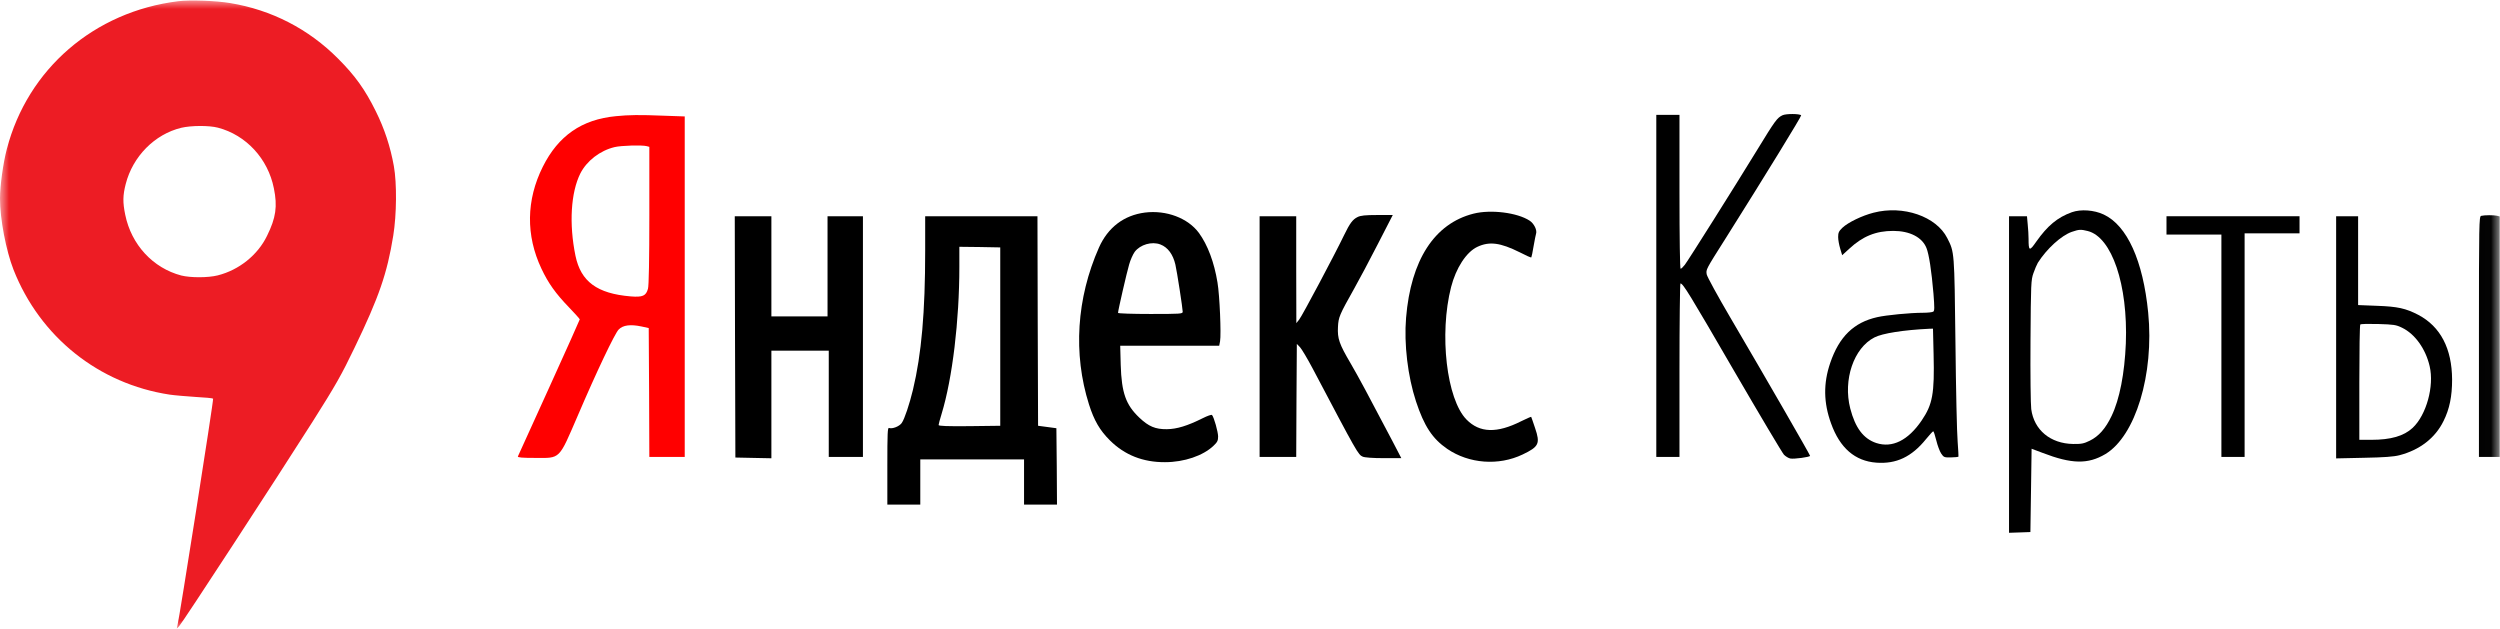
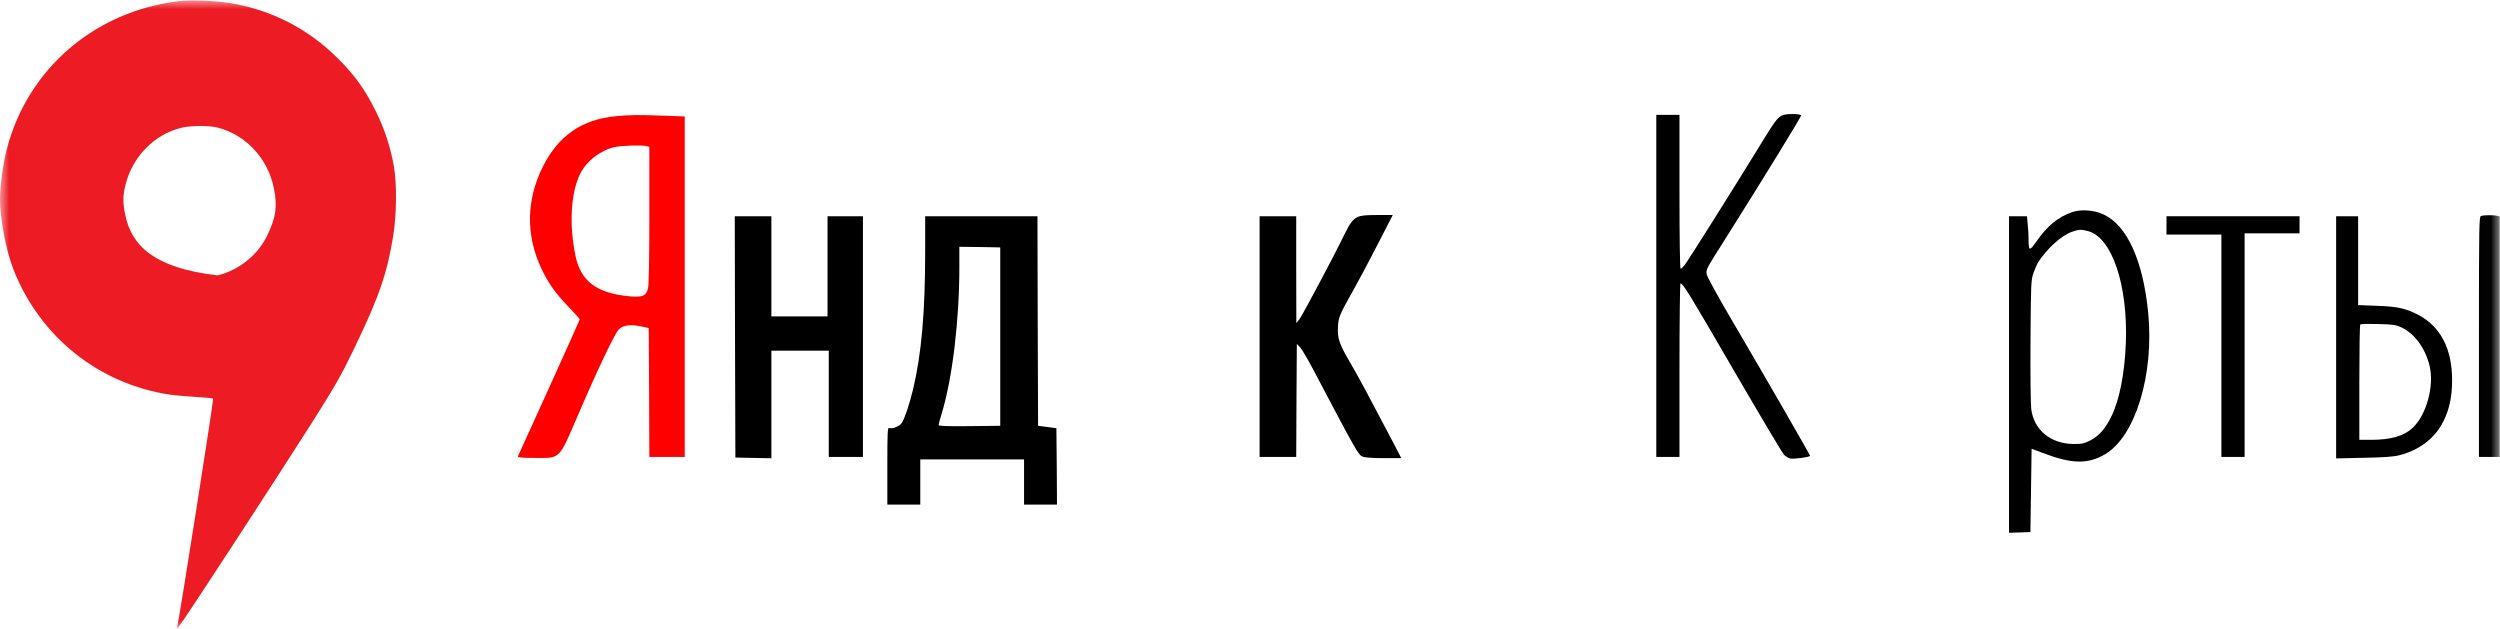
<svg xmlns="http://www.w3.org/2000/svg" width="139" height="35" viewBox="0 0 139 35" fill="none">
  <g clip-path="url(#clip0_195_1365)">
    <mask id="mask0_195_1365" style="mask-type:luminance" maskUnits="userSpaceOnUse" x="0" y="0" width="139" height="35">
      <path d="M138.983 0H0V34.983H138.983V0Z" fill="white" />
    </mask>
    <g mask="url(#mask0_195_1365)">
-       <path d="M9.908 0.068C5.239 0.645 1.54 3.831 0.38 8.287C0.176 9.055 0 10.338 0 11.038C0 12.179 0.333 13.925 0.753 14.998C2.226 18.735 5.49 21.343 9.433 21.941C9.711 21.982 10.363 22.036 10.872 22.07C11.387 22.097 11.829 22.138 11.849 22.165C11.89 22.206 9.969 34.412 9.86 34.813L9.827 34.949L9.962 34.813C10.146 34.623 15.33 26.675 17.387 23.435C18.655 21.431 18.988 20.847 19.714 19.332C21.071 16.52 21.526 15.202 21.865 13.103C22.055 11.928 22.069 10.189 21.899 9.238C21.703 8.145 21.377 7.16 20.895 6.188C20.298 4.979 19.748 4.211 18.798 3.26C17.156 1.61 15.1 0.55 12.792 0.17C12.018 0.041 10.573 -0.014 9.908 0.068ZM12.114 7.098C13.681 7.506 14.903 8.824 15.228 10.474C15.432 11.473 15.344 12.105 14.848 13.11C14.333 14.177 13.294 15.012 12.107 15.311C11.571 15.447 10.593 15.447 10.078 15.318C8.503 14.903 7.302 13.606 6.963 11.942C6.82 11.249 6.827 10.862 6.99 10.23C7.383 8.695 8.598 7.465 10.078 7.105C10.627 6.976 11.618 6.969 12.114 7.098Z" fill="#ED1C24" />
+       <path d="M9.908 0.068C5.239 0.645 1.54 3.831 0.38 8.287C0.176 9.055 0 10.338 0 11.038C0 12.179 0.333 13.925 0.753 14.998C2.226 18.735 5.49 21.343 9.433 21.941C9.711 21.982 10.363 22.036 10.872 22.07C11.387 22.097 11.829 22.138 11.849 22.165C11.89 22.206 9.969 34.412 9.86 34.813L9.827 34.949L9.962 34.813C10.146 34.623 15.33 26.675 17.387 23.435C18.655 21.431 18.988 20.847 19.714 19.332C21.071 16.52 21.526 15.202 21.865 13.103C22.055 11.928 22.069 10.189 21.899 9.238C21.703 8.145 21.377 7.16 20.895 6.188C20.298 4.979 19.748 4.211 18.798 3.26C17.156 1.61 15.1 0.55 12.792 0.17C12.018 0.041 10.573 -0.014 9.908 0.068ZM12.114 7.098C13.681 7.506 14.903 8.824 15.228 10.474C15.432 11.473 15.344 12.105 14.848 13.11C14.333 14.177 13.294 15.012 12.107 15.311C8.503 14.903 7.302 13.606 6.963 11.942C6.82 11.249 6.827 10.862 6.99 10.23C7.383 8.695 8.598 7.465 10.078 7.105C10.627 6.976 11.618 6.969 12.114 7.098Z" fill="#ED1C24" />
      <path d="M99.114 6.405C98.808 6.548 98.7 6.697 97.695 8.341C96.426 10.413 93.881 14.455 93.678 14.72C93.583 14.842 93.481 14.944 93.441 14.944C93.406 14.944 93.379 13.32 93.379 10.664V6.385H92.734H92.09V15.895V25.405H92.734H93.379V20.582C93.379 17.926 93.406 15.759 93.433 15.759C93.576 15.759 93.929 16.336 96.392 20.582C97.838 23.068 99.093 25.181 99.188 25.282C99.284 25.378 99.439 25.473 99.541 25.493C99.745 25.534 100.64 25.412 100.64 25.344C100.64 25.289 98.211 21.071 96.216 17.674C95.51 16.472 94.913 15.379 94.893 15.256C94.852 14.978 94.818 15.032 95.992 13.178C98.191 9.686 100.179 6.446 100.145 6.412C100.057 6.317 99.31 6.317 99.114 6.405Z" fill="black" />
      <path d="M34.237 6.46C32.343 6.644 31.041 7.547 30.179 9.273C29.256 11.12 29.229 13.09 30.104 14.938C30.484 15.746 30.891 16.317 31.638 17.091C31.963 17.431 32.235 17.73 32.235 17.757C32.235 17.784 31.468 19.489 30.532 21.554C29.595 23.619 28.814 25.337 28.794 25.378C28.774 25.439 29.038 25.46 29.751 25.46C31.176 25.467 31.054 25.589 32.133 23.089C33.171 20.664 34.189 18.524 34.4 18.32C34.637 18.076 35.051 18.022 35.662 18.151L36.069 18.239L36.09 21.819L36.103 25.405H37.087H38.071V15.943V6.474L36.904 6.433C35.54 6.379 34.983 6.386 34.237 6.46ZM35.954 8.125L36.103 8.165V11.983C36.103 14.421 36.076 15.889 36.028 16.052C35.92 16.453 35.73 16.534 35.065 16.48C33.199 16.323 32.296 15.658 31.997 14.225C31.631 12.445 31.739 10.699 32.269 9.639C32.629 8.94 33.355 8.376 34.169 8.179C34.529 8.091 35.689 8.057 35.954 8.125Z" fill="#FF0000" />
-       <path d="M104.17 11.826C103.531 11.989 102.758 12.363 102.439 12.662C102.242 12.852 102.201 12.934 102.201 13.178C102.201 13.341 102.256 13.633 102.317 13.83L102.425 14.19L102.819 13.83C103.565 13.137 104.298 12.838 105.262 12.838C106.185 12.838 106.877 13.192 107.114 13.796C107.25 14.136 107.393 15.053 107.501 16.33C107.562 17.118 107.562 17.281 107.488 17.328C107.434 17.362 107.183 17.39 106.918 17.39C106.205 17.39 104.875 17.519 104.373 17.634C103.07 17.926 102.256 18.721 101.76 20.181C101.373 21.316 101.387 22.389 101.808 23.544C102.297 24.909 103.138 25.636 104.325 25.724C105.432 25.806 106.287 25.405 107.088 24.413C107.284 24.176 107.461 23.979 107.488 23.979C107.515 23.979 107.59 24.21 107.658 24.488C107.725 24.767 107.847 25.093 107.929 25.215C108.071 25.425 108.099 25.439 108.465 25.432C108.682 25.425 108.865 25.412 108.886 25.398C108.899 25.378 108.879 25.004 108.845 24.556C108.804 24.108 108.75 21.628 108.723 19.054C108.662 13.966 108.669 14.027 108.268 13.239C107.658 12.03 105.819 11.398 104.17 11.826ZM107.508 19.713C107.562 21.887 107.454 22.484 106.843 23.381C106.09 24.488 105.208 24.923 104.319 24.631C103.606 24.393 103.152 23.788 102.873 22.708C102.466 21.112 103.07 19.346 104.217 18.762C104.658 18.531 105.852 18.347 107.264 18.279L107.474 18.273L107.508 19.713Z" fill="black" />
      <path d="M115.197 11.799C114.396 12.084 113.84 12.553 113.216 13.436C112.835 13.986 112.788 13.966 112.788 13.279C112.788 13.089 112.768 12.736 112.741 12.478L112.7 12.023H112.204H111.702V20.82V29.623L112.299 29.603L112.89 29.582L112.924 27.266L112.957 24.95L113.568 25.18C115.19 25.805 116.093 25.819 117.057 25.248C118.733 24.243 119.778 20.813 119.439 17.382C119.154 14.495 118.271 12.539 116.968 11.928C116.439 11.676 115.693 11.622 115.197 11.799ZM116.079 12.845C117.423 13.184 118.319 15.84 118.197 19.087C118.129 20.752 117.851 22.205 117.403 23.129C117.07 23.829 116.69 24.257 116.195 24.501C115.862 24.664 115.733 24.691 115.265 24.685C114.003 24.664 113.093 23.91 112.937 22.749C112.904 22.511 112.883 20.799 112.896 18.951C112.917 15.772 112.924 15.569 113.059 15.188C113.134 14.964 113.25 14.706 113.304 14.611C113.799 13.83 114.607 13.096 115.19 12.892C115.604 12.75 115.693 12.75 116.079 12.845Z" fill="black" />
-       <path d="M63.656 11.819C62.488 11.969 61.599 12.648 61.103 13.762C59.855 16.581 59.658 19.672 60.547 22.484C60.832 23.381 61.151 23.931 61.714 24.488C62.536 25.303 63.554 25.704 64.775 25.697C65.841 25.697 66.892 25.337 67.469 24.787C67.686 24.583 67.727 24.495 67.727 24.27C67.727 24.019 67.496 23.19 67.388 23.075C67.361 23.041 67.13 23.122 66.872 23.252C66.017 23.679 65.433 23.856 64.877 23.863C64.239 23.87 63.866 23.713 63.35 23.224C62.597 22.511 62.359 21.845 62.312 20.29L62.284 19.223H65.033H67.788L67.836 18.972C67.903 18.592 67.815 16.425 67.693 15.711C67.51 14.584 67.15 13.626 66.662 12.954C66.051 12.125 64.85 11.67 63.656 11.819ZM64.517 13.592C64.931 13.748 65.223 14.149 65.352 14.713C65.44 15.086 65.759 17.158 65.759 17.335C65.759 17.45 65.63 17.457 63.961 17.457C62.97 17.457 62.162 17.43 62.162 17.396C62.162 17.267 62.651 15.141 62.78 14.706C62.854 14.441 62.997 14.129 63.092 14C63.397 13.599 64.042 13.409 64.517 13.592Z" fill="black" />
-       <path d="M81.924 11.88C79.752 12.431 78.443 14.462 78.178 17.668C78.056 19.128 78.273 20.928 78.728 22.314C79.182 23.693 79.644 24.393 80.465 24.957C81.68 25.785 83.322 25.908 84.659 25.269C85.568 24.834 85.643 24.665 85.351 23.802C85.243 23.469 85.141 23.191 85.134 23.177C85.12 23.163 84.876 23.279 84.577 23.421C83.227 24.101 82.27 24.073 81.537 23.326C80.431 22.199 80.01 18.578 80.682 15.956C80.953 14.903 81.523 14.02 82.134 13.728C82.806 13.409 83.417 13.49 84.496 14.027C84.835 14.204 85.127 14.333 85.141 14.312C85.154 14.299 85.216 14.013 85.269 13.681C85.331 13.348 85.385 13.042 85.405 12.994C85.473 12.797 85.29 12.424 85.046 12.268C84.36 11.819 82.881 11.636 81.924 11.88Z" fill="black" />
      <path d="M75.477 12.07C75.212 12.2 75.049 12.417 74.737 13.062C74.228 14.122 72.389 17.586 72.233 17.77L72.077 17.967L72.07 14.992V12.023H71.052H70.034V18.714V25.405H71.052H72.07L72.084 22.26L72.104 19.122L72.281 19.305C72.376 19.407 72.695 19.943 72.987 20.494C75.477 25.215 75.511 25.276 75.769 25.391C75.877 25.439 76.325 25.473 76.93 25.473H77.913L77.425 24.535C76.04 21.9 75.545 20.976 75.09 20.195C74.459 19.122 74.357 18.823 74.391 18.177C74.418 17.634 74.466 17.518 75.301 16.031C75.565 15.562 76.156 14.455 76.61 13.565L77.438 11.955H76.57C75.912 11.955 75.647 11.982 75.477 12.07Z" fill="black" />
      <path d="M137.952 12.002C137.836 12.03 137.829 12.41 137.829 18.721V25.405H138.406H138.983V18.721V12.036L138.834 11.996C138.657 11.955 138.128 11.955 137.952 12.002Z" fill="black" />
      <path d="M40.867 18.728L40.887 25.439L41.892 25.46L42.889 25.48V22.484V19.496H44.484H46.079V22.45V25.405H47.029H47.979V18.714V12.023H46.995H46.011V14.809V17.593H44.45H42.889V14.809V12.023H41.871H40.853L40.867 18.728Z" fill="black" />
      <path d="M51.44 13.939C51.44 17.356 51.237 19.679 50.761 21.669C50.565 22.478 50.293 23.299 50.137 23.517C50.008 23.707 49.608 23.863 49.431 23.795C49.35 23.768 49.336 24.074 49.336 25.908V28.055H50.252H51.168V26.798V25.541H54.053H56.937V26.798V28.055H57.853H58.769L58.756 25.928L58.735 23.809L58.226 23.741L57.717 23.673L57.697 17.845L57.683 12.023H54.562H51.44V13.939ZM55.614 18.714V23.673L53.904 23.694C52.668 23.707 52.186 23.687 52.186 23.632C52.186 23.592 52.261 23.306 52.356 23.001C52.953 21.044 53.34 17.825 53.34 14.842V13.722L54.48 13.735L55.614 13.756V18.714Z" fill="black" />
      <path d="M120.457 12.533V13.042H121.984H123.51V19.224V25.405H124.155H124.8V19.19V12.974H126.327H127.854V12.499V12.023H124.155H120.457V12.533Z" fill="black" />
      <path d="M129.889 18.755V25.487L131.437 25.453C132.55 25.433 133.099 25.392 133.411 25.31C134.538 25.018 135.4 24.352 135.861 23.408C136.194 22.742 136.337 22.036 136.337 21.105C136.329 19.38 135.692 18.157 134.456 17.505C133.758 17.145 133.316 17.043 132.149 17.003L131.111 16.962V14.496V12.023H130.5H129.889V18.755ZM133.561 18.225C134.273 18.572 134.864 19.394 135.088 20.358C135.352 21.472 134.904 23.075 134.144 23.789C133.656 24.244 132.929 24.454 131.844 24.454H131.179V21.275C131.179 19.523 131.199 18.069 131.233 18.042C131.26 18.008 131.708 18.001 132.231 18.015C133.092 18.042 133.215 18.055 133.561 18.225Z" fill="black" />
    </g>
  </g>
  <defs>
    <clipPath id="clip0_195_1365">
      <rect width="139" height="35" fill="white" />
    </clipPath>
  </defs>
</svg>